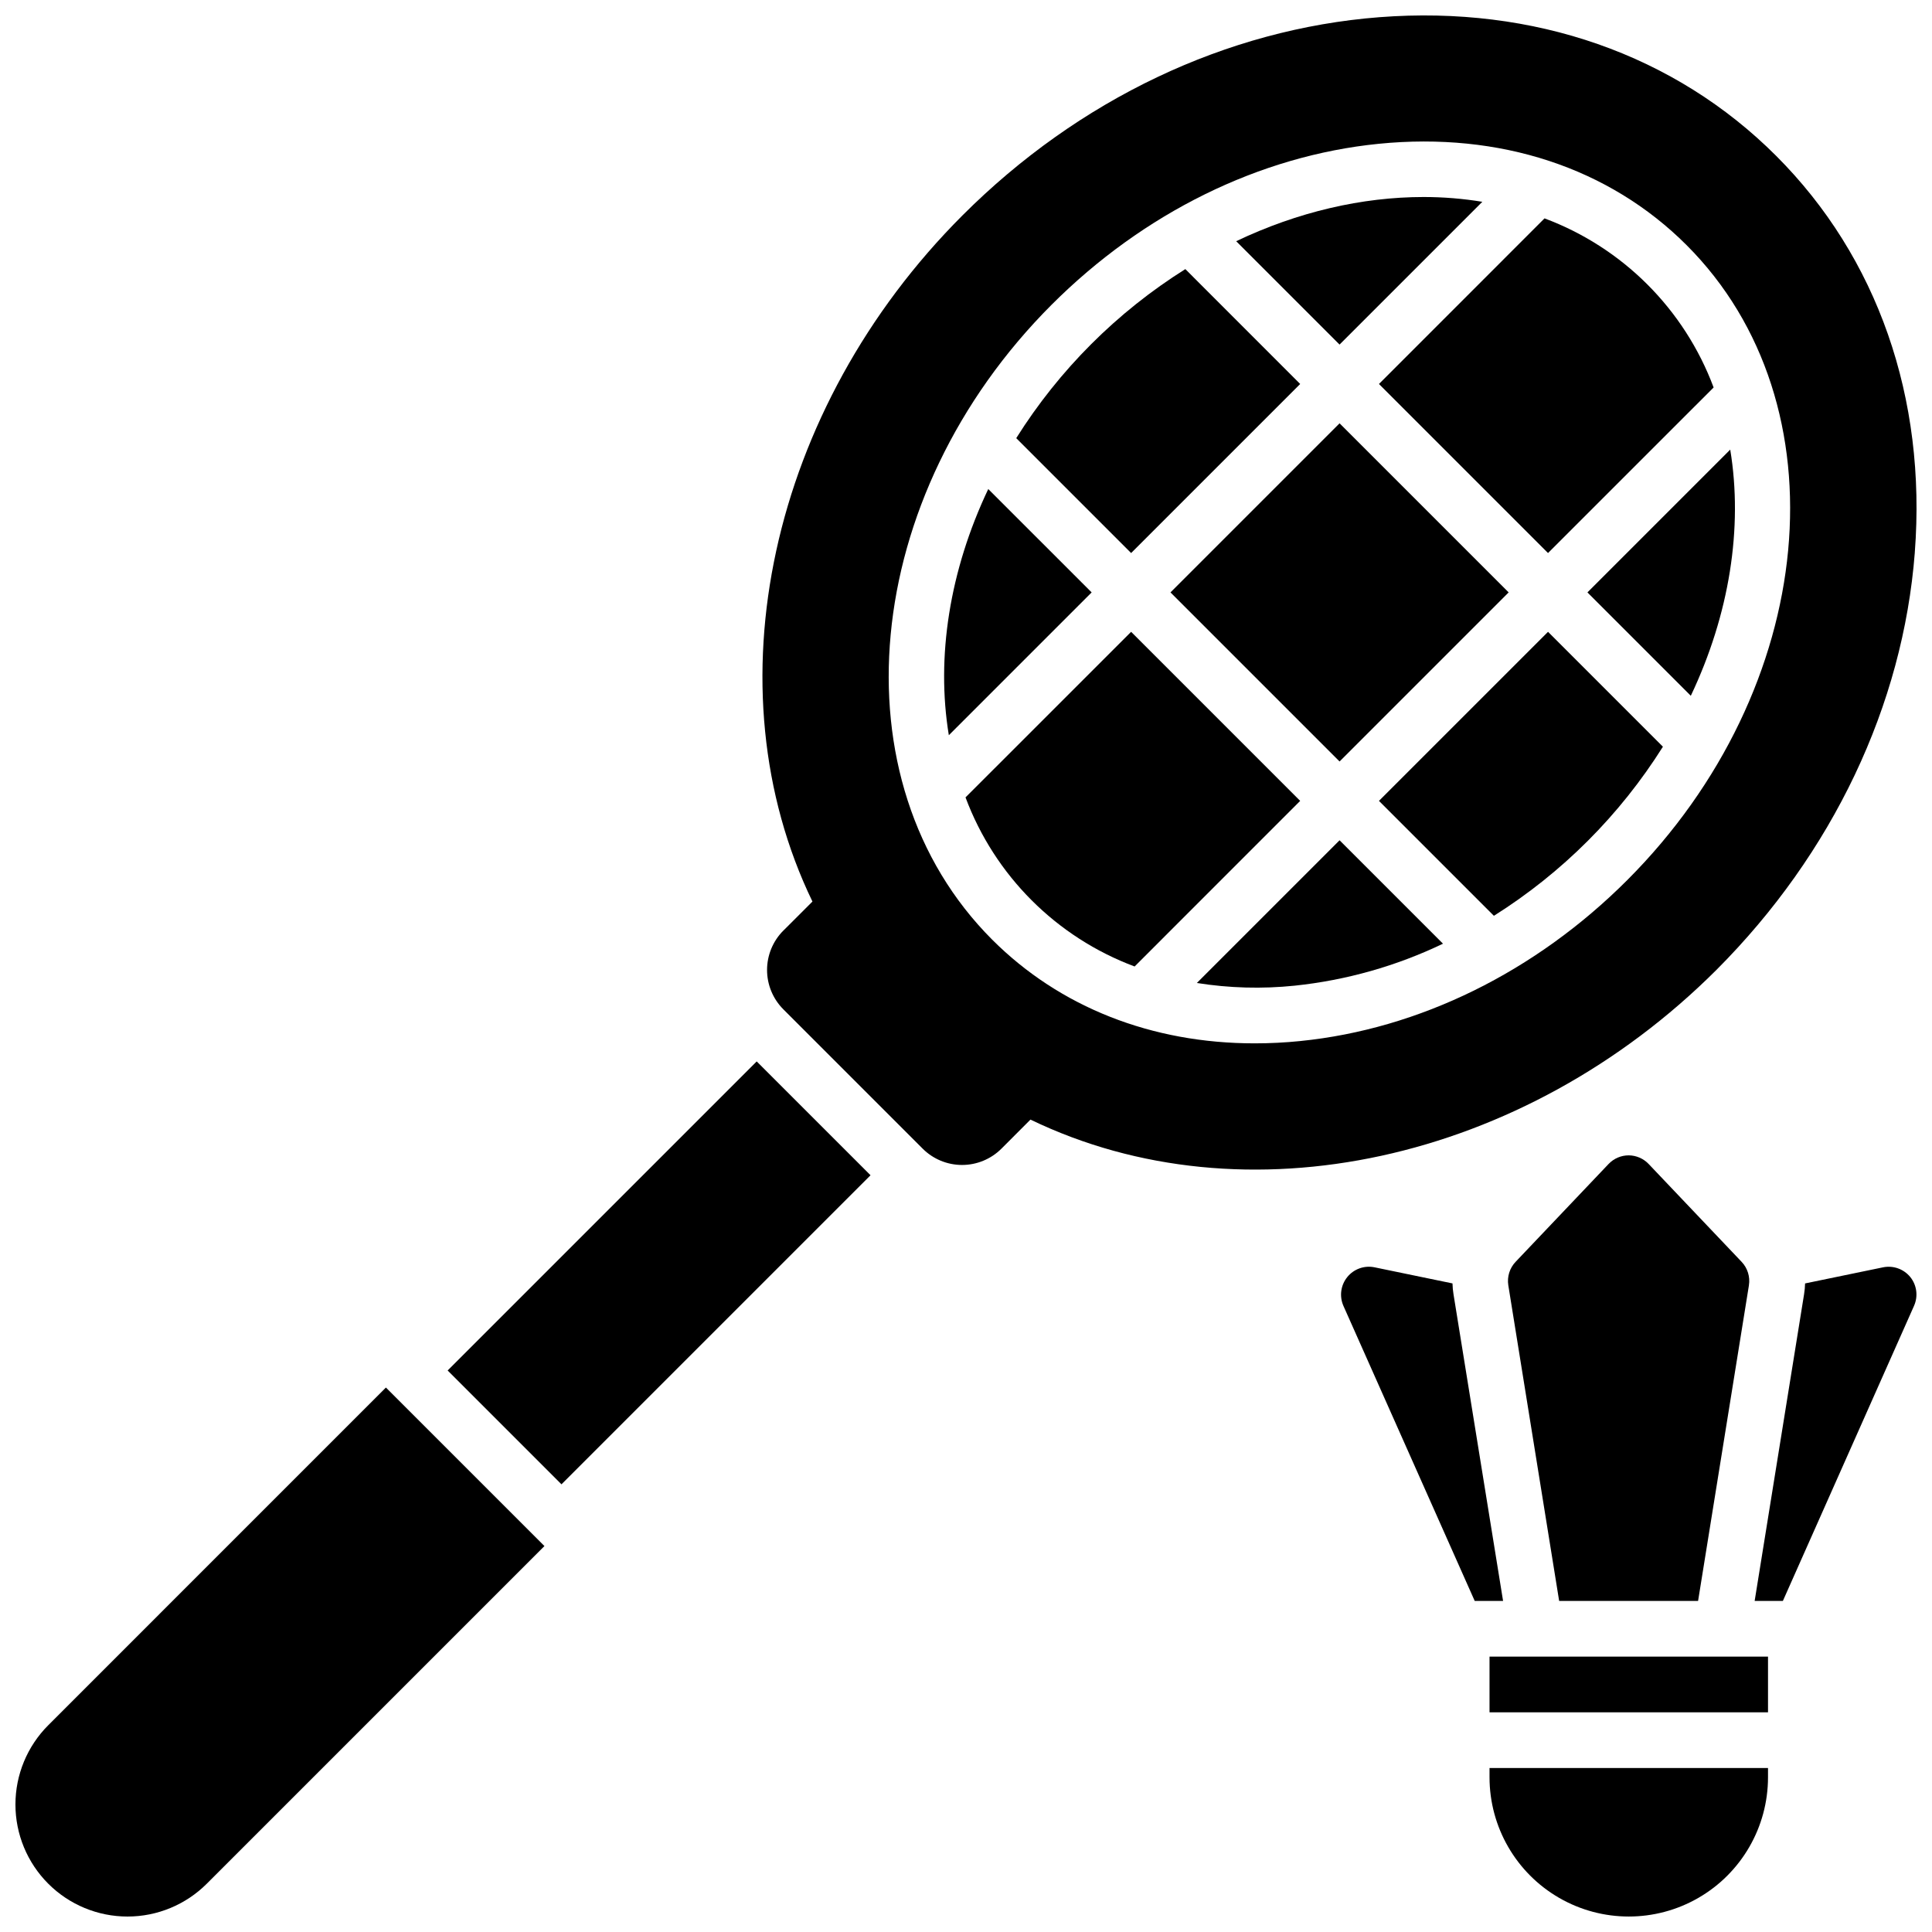
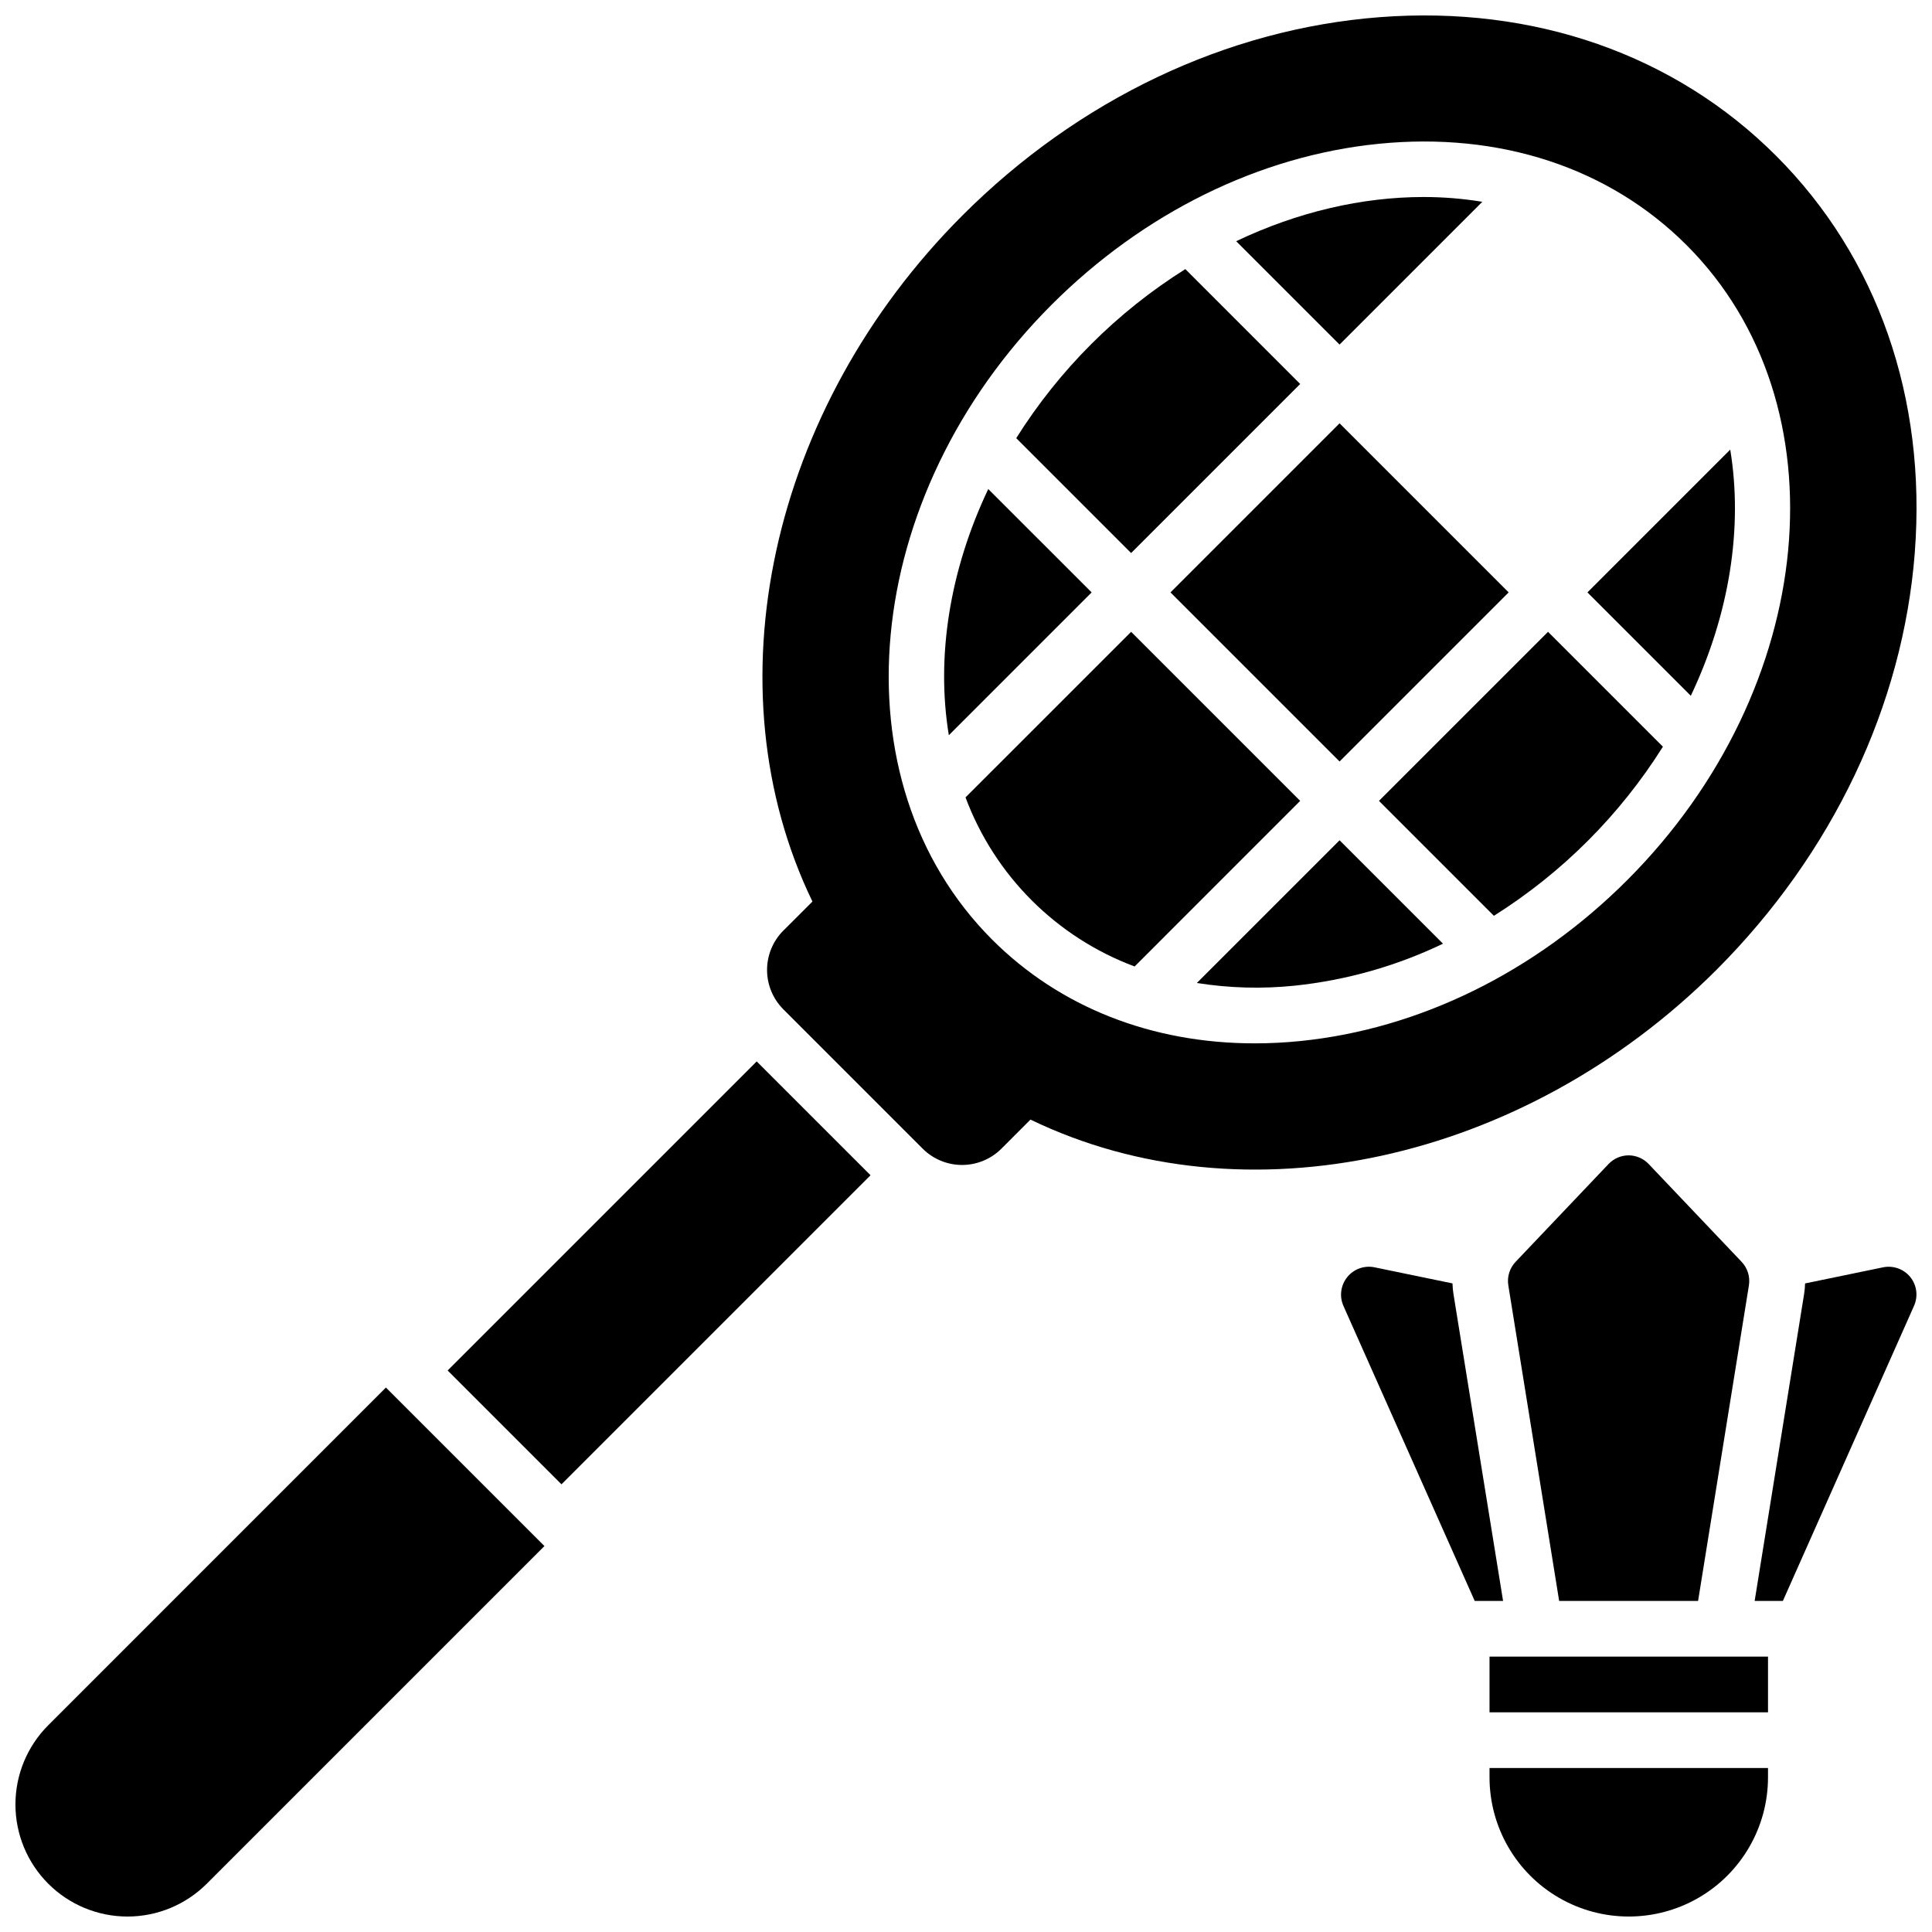
<svg xmlns="http://www.w3.org/2000/svg" width="800px" height="800px" version="1.1" viewBox="144 144 512 512">
  <defs>
    <clipPath id="d">
      <path d="m148.09 511h140.91v140.9h-140.91z" />
    </clipPath>
    <clipPath id="c">
      <path d="m346 148.09h305.9v305.91h-305.9z" />
    </clipPath>
    <clipPath id="b">
      <path d="m538 612h75v39.902h-75z" />
    </clipPath>
    <clipPath id="a">
      <path d="m609 479h42.902v90h-42.902z" />
    </clipPath>
  </defs>
  <path d="m262.63 507.19 81.902-81.902 30.168 30.168-81.902 81.902z" />
  <g clip-path="url(#d)">
    <path d="m156.79 601.2c-5.57 5.57-8.699 13.125-8.699 21 0 7.879 3.129 15.434 8.699 21.004 5.57 5.57 13.125 8.699 21.004 8.699 7.875 0 15.43-3.129 21.004-8.699l89.484-89.484-42.008-42.008z" />
  </g>
  <path d="m405.9 273.6c-10.254 21.59-13.863 44.516-10.449 65.238l37.844-37.844z" />
  <path d="m536.83 197.48c-5.137-0.848-10.336-1.27-15.547-1.27-16.305 0-33.379 3.938-49.684 11.711l27.395 27.395z" />
  <path d="m488.56 245.76-30.434-30.445c-18.117 11.375-33.434 26.688-44.812 44.801l30.445 30.445z" />
-   <path d="m554.24 290.56 43.887-43.875v-0.004c-7.738-20.727-24.086-37.074-44.812-44.809l-43.875 43.887z" />
  <path d="m454.19 300.99 44.809-44.809 44.809 44.809-44.809 44.809z" />
  <g clip-path="url(#c)">
    <path d="m651.44 290.41c3.148-40.934-9.898-78.27-36.742-105.11-26.844-26.844-64.148-39.895-105.11-36.746-40.512 3.121-79.762 21.77-110.52 52.527-51.215 51.238-67.148 125.18-39.762 181.84l-7.703 7.695-0.004-0.004c-2.766 2.769-4.32 6.523-4.32 10.438s1.555 7.668 4.32 10.434l36.922 36.922c2.766 2.766 6.519 4.32 10.434 4.32 3.914 0 7.668-1.555 10.438-4.32l7.695-7.703c56.648 27.383 130.59 11.453 181.83-39.715 30.75-30.812 49.406-70.062 52.527-110.57zm-162.88 129.48c-4.008 0.406-8.035 0.609-12.062 0.609-27.246 0-51.609-9.543-69.551-27.473-42.035-42.047-34.961-117.54 15.742-168.27 24.355-24.344 55.105-39.496 86.672-42.648 32.098-3.207 61.078 6.328 81.613 26.863 42.035 42.047 34.961 117.54-15.742 168.27-24.336 24.348-55.113 39.48-86.672 42.648z" />
  </g>
  <path d="m602.53 263.15-37.844 37.844 27.395 27.395c10.25-21.586 13.863-44.504 10.449-65.238z" />
  <path d="m443.76 311.44-43.887 43.875v0.004c7.734 20.723 24.086 37.074 44.812 44.809l43.875-43.887z" />
  <path d="m461.18 404.5c8.578 1.367 17.297 1.605 25.938 0.711 13.637-1.43 26.926-5.191 39.289-11.121l-27.406-27.406z" />
  <path d="m509.44 356.24 30.457 30.457c18.102-11.391 33.406-26.707 44.793-44.812l-30.445-30.445z" />
  <g clip-path="url(#b)">
    <path d="m538.74 615c0 13.184 7.035 25.363 18.449 31.957 11.418 6.59 25.484 6.59 36.902 0 11.418-6.594 18.449-18.773 18.449-31.957v-2.461h-73.801z" />
  </g>
  <path d="m538.74 583.02h73.801v14.762h-73.801z" />
  <path d="m575.64 450.18c-2.023-0.004-3.961 0.824-5.356 2.293l-24.602 25.891 0.004-0.004c-1.602 1.664-2.332 3.981-1.969 6.258l13.473 83.641h36.82l13.473-83.641h-0.004c0.363-2.277-0.367-4.594-1.969-6.258l-24.602-25.891 0.004 0.004c-1.375-1.445-3.277-2.273-5.273-2.293z" />
  <path d="m529.19 486.97c-0.152-0.941-0.242-1.895-0.266-2.852l-20.664-4.269c-2.711-0.555-5.5 0.449-7.234 2.606-1.734 2.156-2.121 5.098-1 7.629l34.785 78.176h7.519z" />
  <g clip-path="url(#a)">
    <path d="m650.27 482.46c-1.734-2.152-4.531-3.16-7.242-2.606l-20.664 4.269c-0.023 0.957-0.113 1.91-0.266 2.852l-13.098 81.289h7.481l34.746-78.18-0.004 0.004c1.141-2.523 0.77-5.465-0.953-7.629z" />
  </g>
</svg>